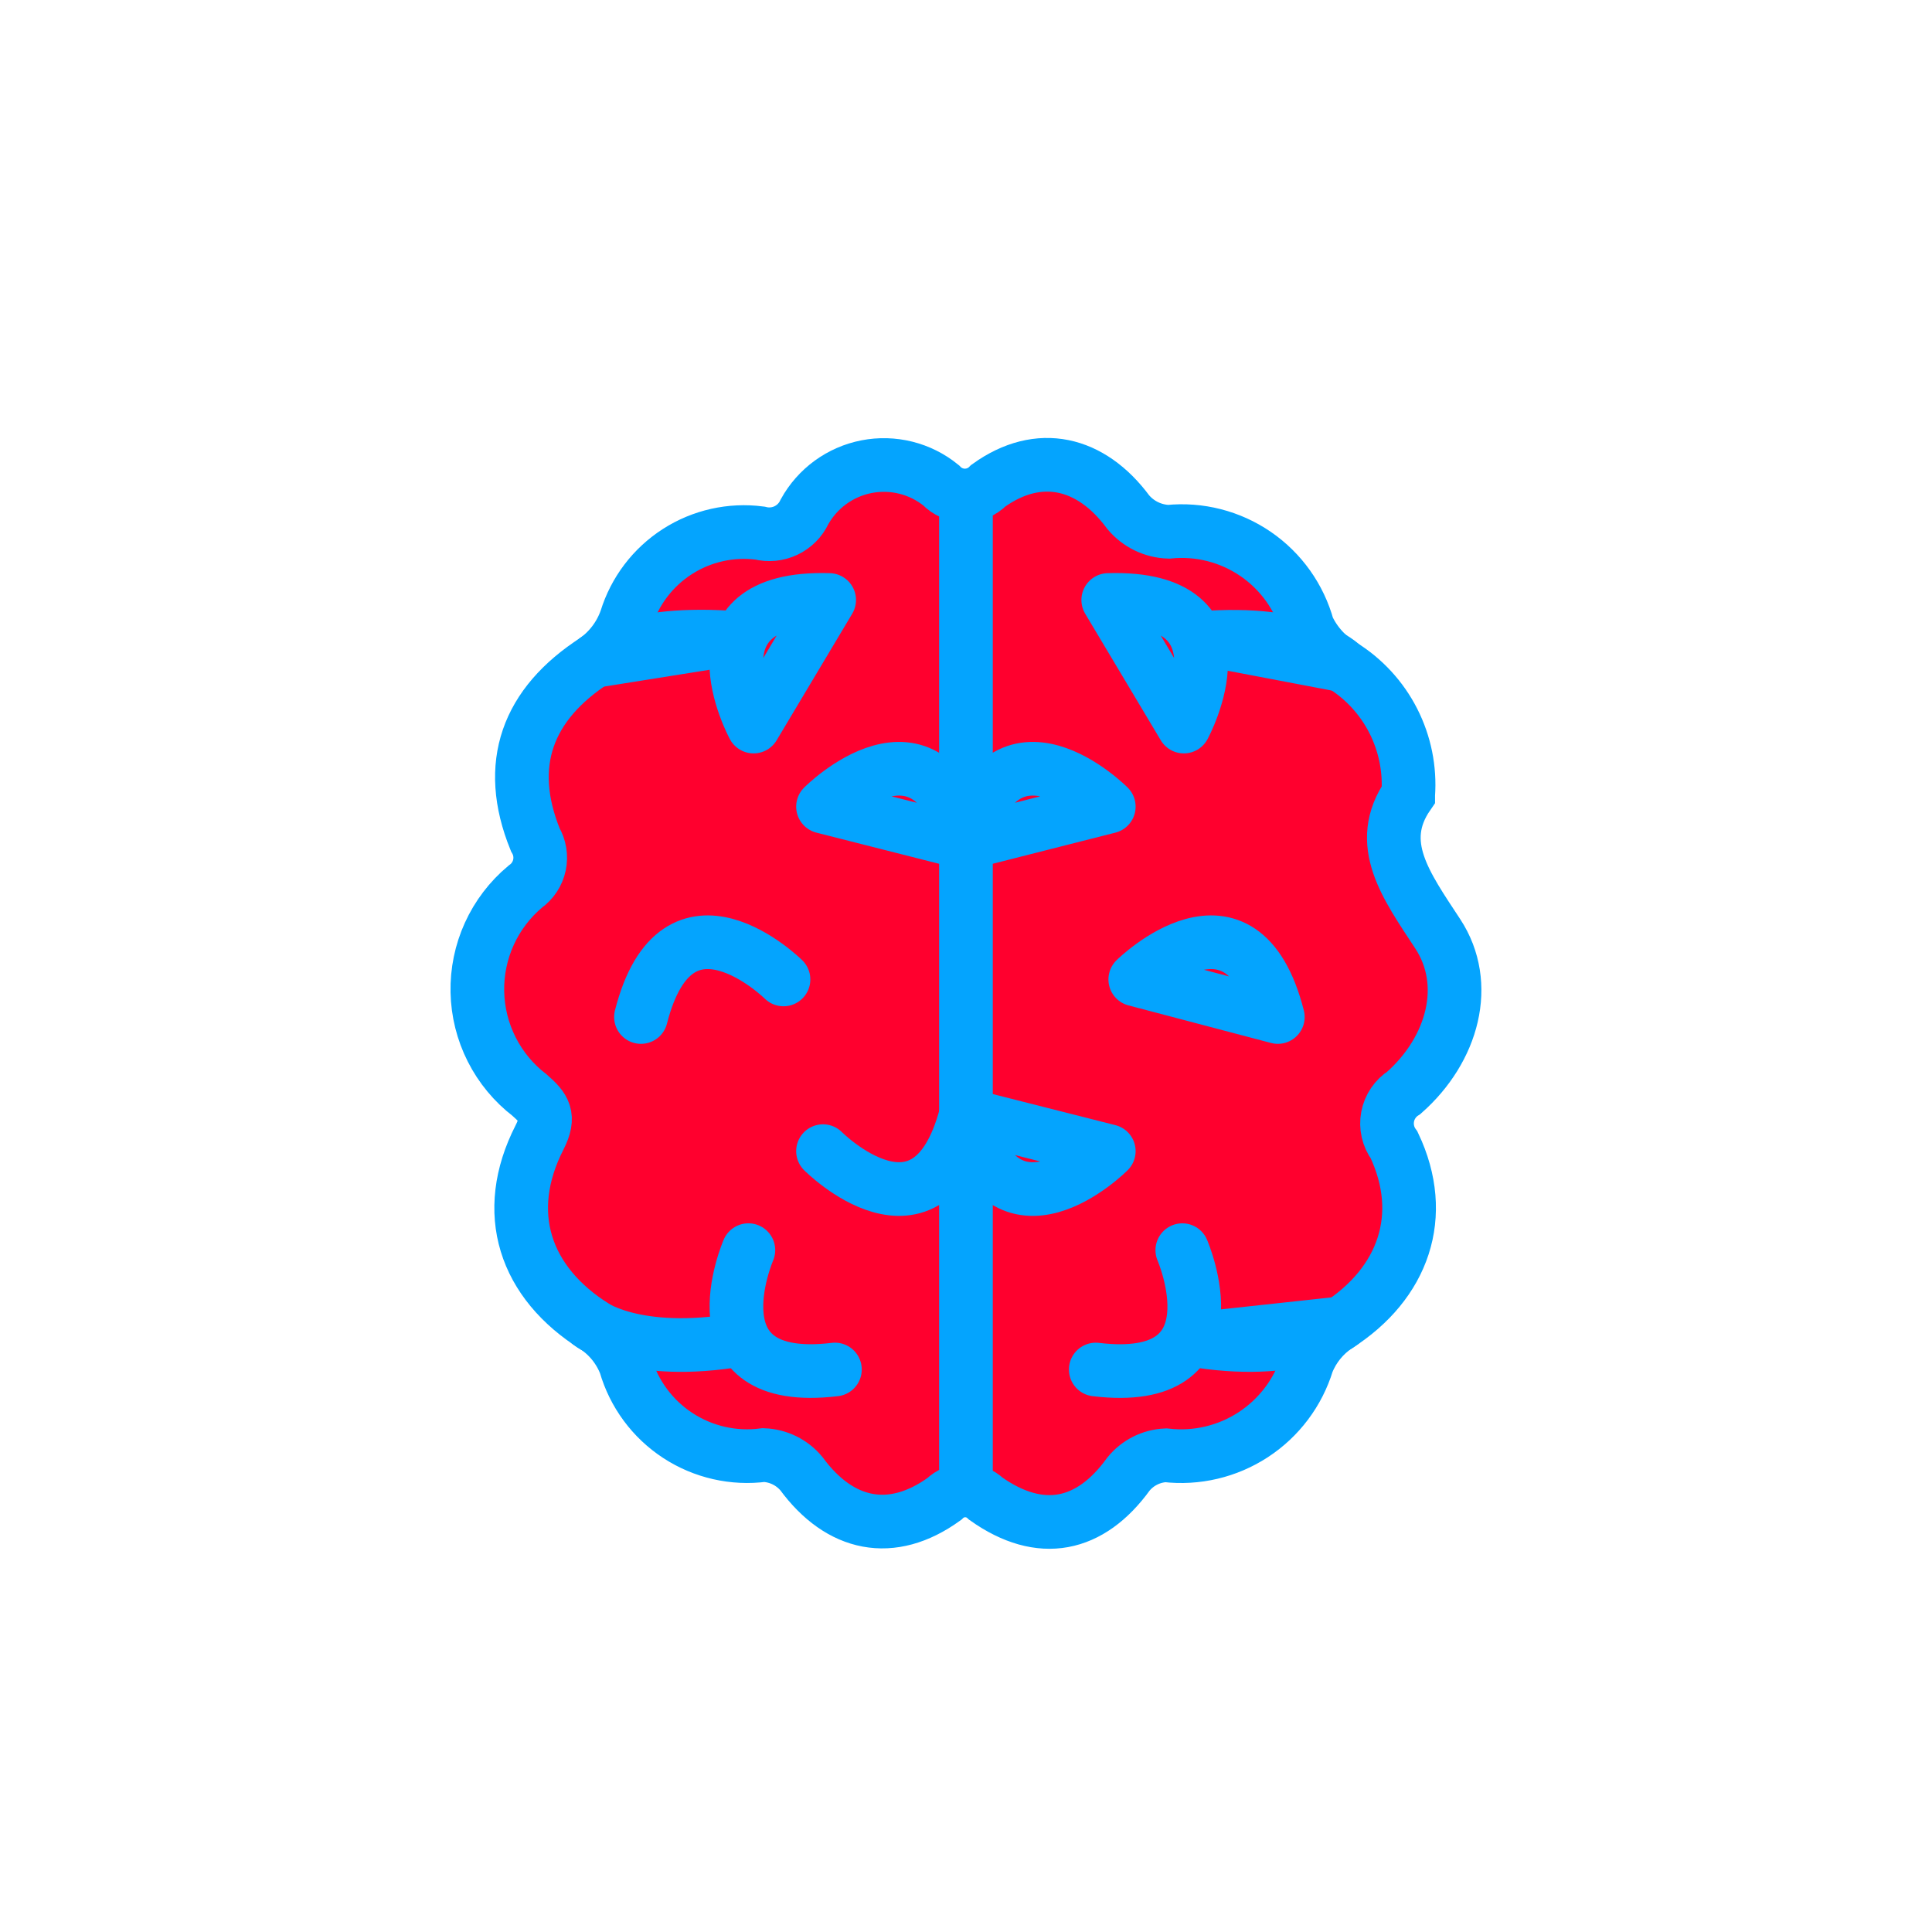
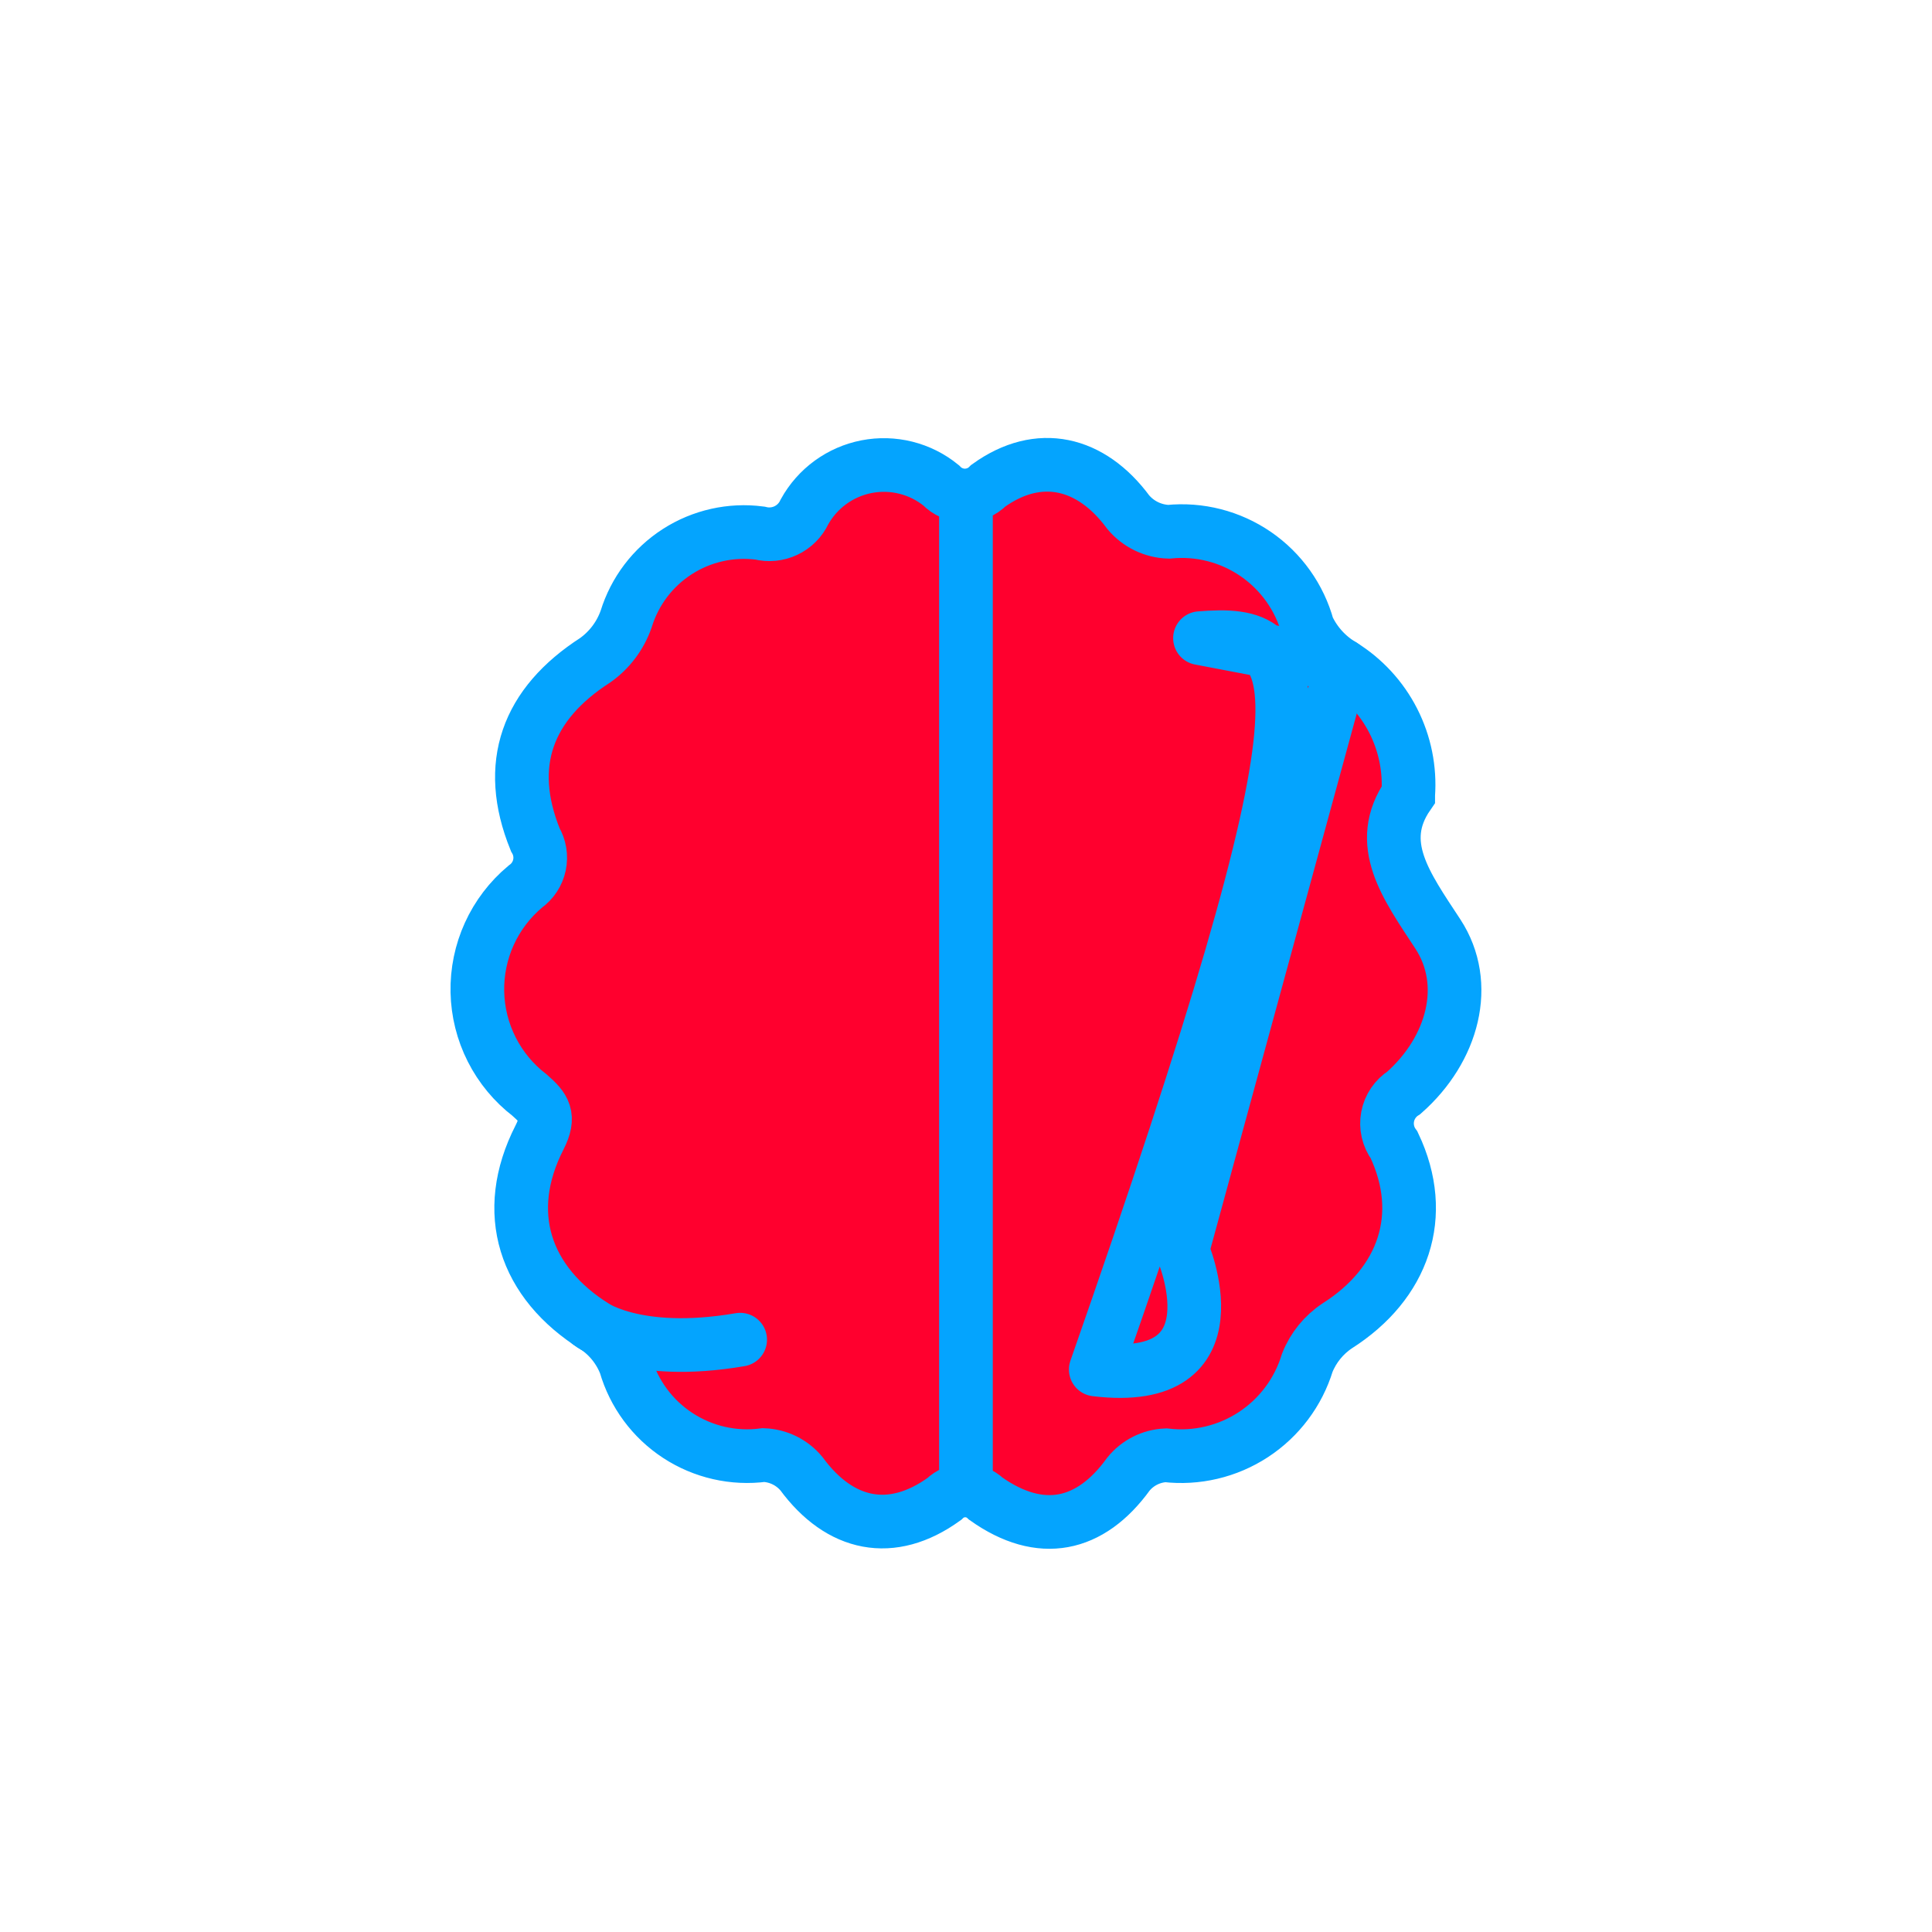
<svg xmlns="http://www.w3.org/2000/svg" width="493" height="493" viewBox="0 0 493 493" fill="none">
  <path d="M359.342 202.815C350.776 215.194 358.829 225.999 366.902 238.324C375.276 251.115 370.757 267.788 358.26 278.832C357.181 279.512 356.253 280.407 355.536 281.461C354.818 282.515 354.326 283.707 354.09 284.96C353.854 286.214 353.88 287.502 354.165 288.745C354.45 289.988 354.989 291.159 355.748 292.185C364.252 310.152 358.192 327.537 341.231 338.321C337.783 340.613 335.115 343.902 333.583 347.75C331.28 355.288 326.404 361.779 319.807 366.093C313.209 370.406 305.307 372.267 297.478 371.352C295.64 371.435 293.84 371.906 292.197 372.734C290.554 373.563 289.105 374.73 287.946 376.159C278.21 389.627 265.501 392.284 251.588 382.445C250.156 381.069 248.245 380.306 246.26 380.316C244.274 380.326 242.371 381.11 240.954 382.499C227.533 392.202 214.318 389.395 204.506 376.049C203.323 374.624 201.853 373.465 200.192 372.646C198.531 371.827 196.716 371.368 194.865 371.297C187.198 372.305 179.424 370.53 172.954 366.295C166.483 362.06 161.746 355.645 159.602 348.215C158.098 344.297 155.419 340.939 151.933 338.602C133.781 327.29 127.899 309.371 137.677 290.24C140.443 284.831 138.869 282.715 135.137 279.449C131.085 276.338 127.784 272.356 125.478 267.797C123.171 263.239 121.919 258.221 121.812 253.114C121.706 248.006 122.748 242.94 124.862 238.29C126.977 233.639 130.109 229.523 134.028 226.246C135.886 224.934 137.181 222.969 137.654 220.744C138.127 218.519 137.744 216.198 136.582 214.243C128.817 195.098 134.493 179.657 151.933 168.435C155.572 165.833 158.315 162.169 159.787 157.945C161.971 150.855 166.592 144.767 172.832 140.756C179.072 136.744 186.53 135.069 193.886 136.027C196.118 136.59 198.476 136.358 200.556 135.371C202.635 134.384 204.306 132.703 205.28 130.618C206.916 127.653 209.182 125.083 211.919 123.09C214.656 121.097 217.797 119.728 221.121 119.081C224.444 118.434 227.869 118.524 231.154 119.345C234.439 120.166 237.504 121.698 240.132 123.832C240.91 124.648 241.845 125.3 242.88 125.748C243.915 126.195 245.03 126.43 246.157 126.437C247.285 126.445 248.403 126.226 249.444 125.792C250.485 125.359 251.429 124.72 252.218 123.914C265.07 114.684 278.401 117.82 287.905 130.693C289.174 132.204 290.748 133.431 292.524 134.292C294.3 135.153 296.238 135.63 298.21 135.691C306.052 134.896 313.922 136.908 320.42 141.368C326.918 145.829 331.623 152.45 333.699 160.054C335.587 164.095 338.648 167.474 342.484 169.749C348.044 173.197 352.554 178.099 355.525 183.927C358.497 189.754 359.817 196.284 359.342 202.808V202.815Z" fill="#FF002E" />
  <path d="M246.486 126.409V380.332M359.342 202.818C350.776 215.197 358.829 226.002 366.902 238.327C375.276 251.118 370.757 267.791 358.26 278.835C357.181 279.515 356.253 280.41 355.536 281.464C354.818 282.518 354.326 283.71 354.09 284.963C353.854 286.216 353.88 287.505 354.165 288.748C354.45 289.991 354.989 291.162 355.748 292.187C364.252 310.155 358.192 327.54 341.231 338.324C337.783 340.616 335.115 343.905 333.583 347.753C331.28 355.291 326.404 361.782 319.807 366.095C313.209 370.408 305.307 372.27 297.478 371.355C295.64 371.438 293.84 371.909 292.197 372.737C290.554 373.566 289.105 374.733 287.946 376.162C278.21 389.63 265.501 392.287 251.588 382.448C250.156 381.072 248.245 380.309 246.26 380.319C244.274 380.329 242.371 381.112 240.954 382.502C227.533 392.205 214.318 389.397 204.506 376.052C203.323 374.627 201.853 373.468 200.192 372.649C198.531 371.83 196.716 371.371 194.865 371.3C187.198 372.308 179.424 370.533 172.954 366.298C166.483 362.063 161.746 355.648 159.602 348.218C158.098 344.3 155.419 340.942 151.933 338.605C133.781 327.293 127.899 309.374 137.677 290.243C140.443 284.834 138.869 282.718 135.137 279.452C131.085 276.34 127.784 272.359 125.478 267.8C123.171 263.242 121.919 258.224 121.812 253.116C121.706 248.009 122.748 242.943 124.862 238.292C126.977 233.642 130.109 229.526 134.028 226.249C135.886 224.936 137.181 222.972 137.654 220.747C138.127 218.522 137.744 216.201 136.582 214.246C128.817 195.101 134.493 179.66 151.933 168.438C155.572 165.836 158.315 162.172 159.787 157.948C161.971 150.858 166.592 144.77 172.832 140.758C179.072 136.747 186.53 135.072 193.886 136.03C196.118 136.593 198.476 136.361 200.556 135.374C202.635 134.387 204.306 132.706 205.28 130.62C206.916 127.656 209.182 125.086 211.919 123.093C214.656 121.1 217.797 119.731 221.121 119.084C224.444 118.437 227.869 118.527 231.154 119.348C234.439 120.169 237.504 121.7 240.132 123.835C240.91 124.651 241.845 125.303 242.88 125.75C243.915 126.198 245.03 126.433 246.157 126.44C247.285 126.448 248.403 126.229 249.444 125.795C250.485 125.362 251.429 124.723 252.218 123.917C265.07 114.687 278.401 117.823 287.905 130.696C289.174 132.207 290.748 133.434 292.524 134.295C294.3 135.156 296.238 135.633 298.21 135.694C306.052 134.899 313.922 136.911 320.42 141.371C326.918 145.832 331.623 152.453 333.699 160.057C335.587 164.098 338.648 167.477 342.484 169.752C348.044 173.199 352.554 178.102 355.525 183.93C358.497 189.757 359.817 196.287 359.342 202.811V202.818Z" stroke="#04A4FE" stroke-width="13.694" stroke-miterlimit="10" />
-   <path d="M210.012 293.745C210.012 293.745 236.873 320.757 246.473 284.501M210.012 205.833C210.012 205.833 236.873 178.828 246.473 215.091L210.012 205.833ZM282.935 205.833C282.935 205.833 256.073 178.828 246.473 215.091L282.935 205.833ZM302.086 185.401C302.086 185.401 320.293 151.939 282.798 153.103L302.086 185.401ZM282.935 293.745C282.935 293.745 256.073 320.764 246.473 284.501L282.935 293.745ZM289.693 249.929C289.693 249.929 316.808 223.171 326.072 259.516L289.693 249.929Z" stroke="#04A4FE" stroke-width="13.694" stroke-linecap="round" stroke-linejoin="round" />
-   <path d="M301.696 319.012C301.696 319.012 316.855 353.96 279.613 349.468M342.484 169.749C342.484 169.749 333.871 160.615 306.208 162.841L342.484 169.749Z" stroke="#04A4FE" stroke-width="13.694" stroke-linecap="round" stroke-linejoin="round" />
-   <path d="M199.931 249.929C199.931 249.929 172.816 223.171 163.559 259.516M342.216 337.684C342.216 337.684 331.144 346.53 303.79 341.847L342.216 337.684ZM192.296 185.401C192.296 185.401 174.083 151.939 211.585 153.103L192.296 185.401Z" stroke="#04A4FE" stroke-width="13.694" stroke-linecap="round" stroke-linejoin="round" />
-   <path d="M190.97 319.008C190.97 319.008 175.81 353.956 213.052 349.464M151.578 168.677C151.578 168.677 160.534 160.611 188.197 162.837L151.578 168.677Z" stroke="#04A4FE" stroke-width="13.694" stroke-linecap="round" stroke-linejoin="round" />
+   <path d="M301.696 319.012C301.696 319.012 316.855 353.96 279.613 349.468C342.484 169.749 333.871 160.615 306.208 162.841L342.484 169.749Z" stroke="#04A4FE" stroke-width="13.694" stroke-linecap="round" stroke-linejoin="round" />
  <path d="M150.445 337.688C150.445 337.688 161.517 346.535 188.872 341.852" stroke="#04A4FE" stroke-width="13.694" stroke-linecap="round" stroke-linejoin="round" />
</svg>